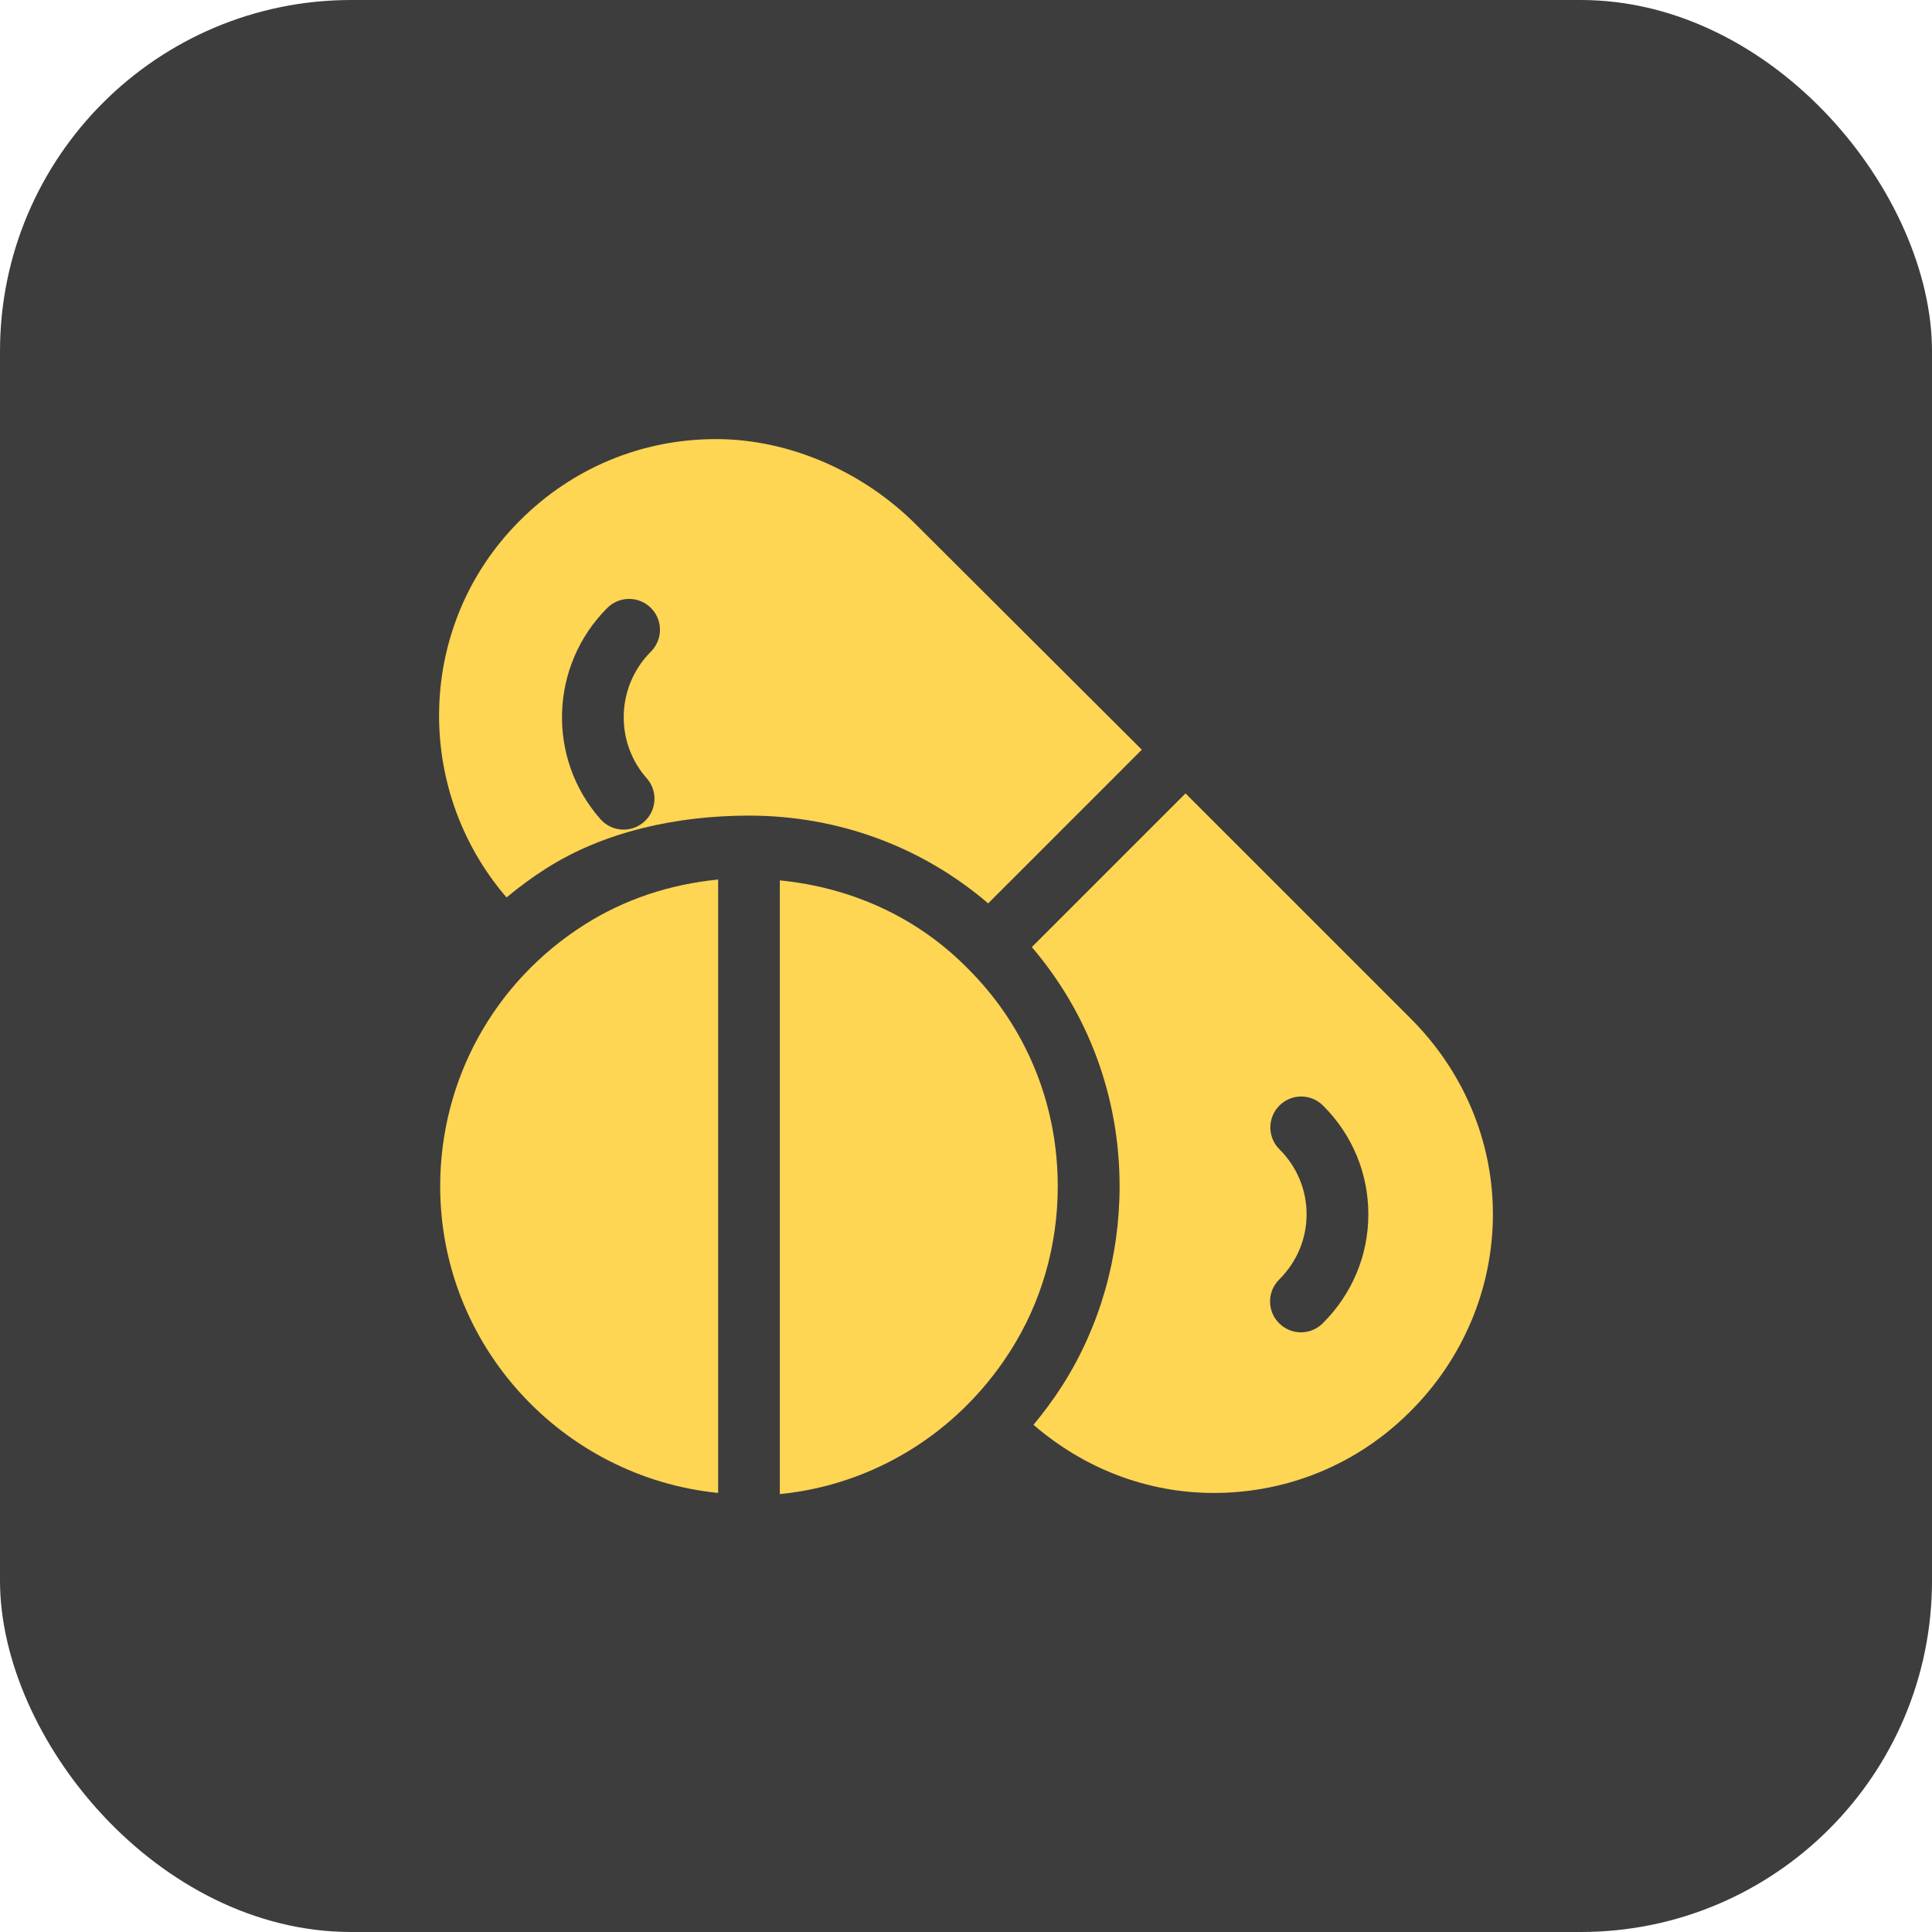
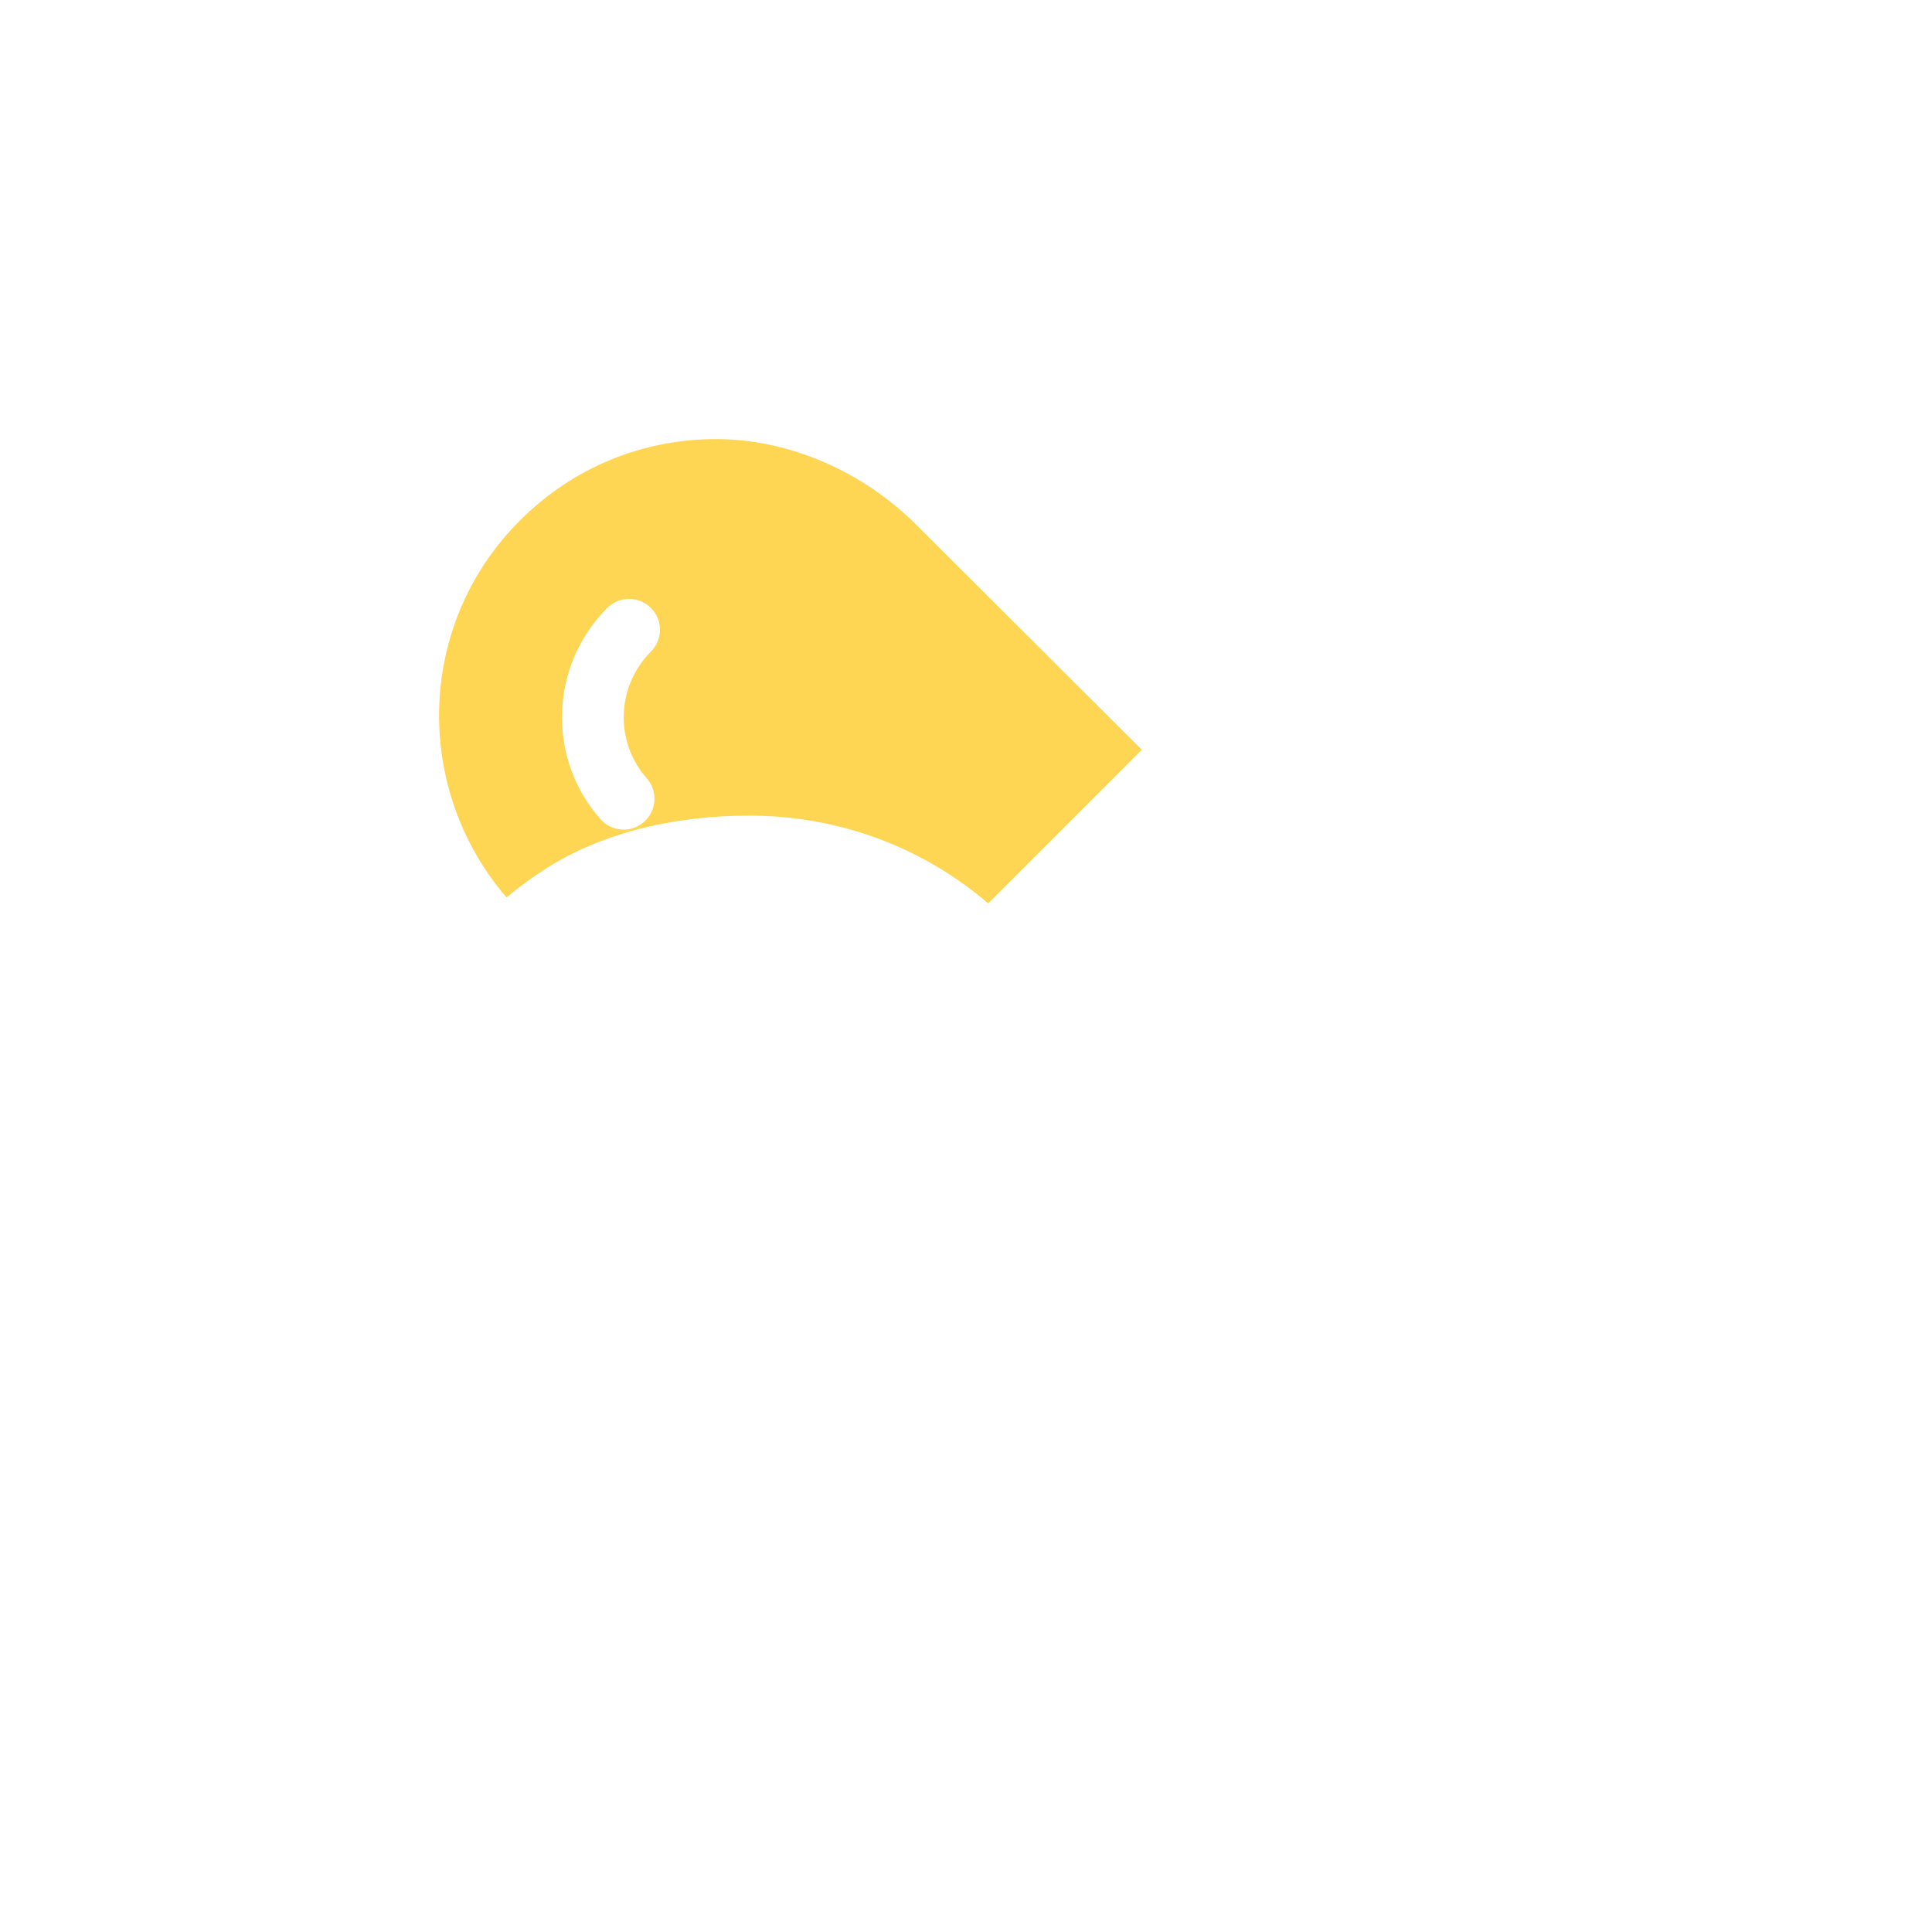
<svg xmlns="http://www.w3.org/2000/svg" width="44" height="44" viewBox="0 0 44 44" fill="none">
-   <rect width="44" height="44" rx="8" fill="#3D3D3D" />
-   <path d="M22.024 22.041C23.283 23.285 24.007 24.93 24.083 26.704C24.083 26.713 24.09 26.911 24.09 27.015C24.09 28.362 23.717 29.659 23.01 30.767C22.996 30.789 22.982 30.81 22.968 30.832C21.788 32.648 19.88 33.817 17.76 34.027V20.05C19.38 20.21 20.88 20.883 22.024 22.041Z" fill="#FFD554" />
-   <path d="M13.305 21.063C14.219 20.48 15.263 20.138 16.355 20.031V34.001C12.811 33.642 10.025 30.652 10.025 27.015C10.026 24.592 11.252 22.366 13.305 21.063Z" fill="#FFD554" />
  <path d="M11.833 11.863C13.027 10.661 14.616 10 16.306 10C17.996 10 19.678 10.756 20.871 11.956L26.004 17.074L25.507 17.572L22.505 20.574C21.001 19.285 19.093 18.575 17.058 18.575C15.443 18.575 13.771 18.928 12.436 19.78C12.119 19.981 11.819 20.203 11.536 20.439C9.401 17.958 9.483 14.214 11.833 11.863ZM13.675 18.656C13.814 18.814 14.008 18.894 14.202 18.894C14.368 18.894 14.534 18.835 14.668 18.717C14.959 18.46 14.986 18.015 14.729 17.725C13.995 16.895 14.036 15.628 14.824 14.84C15.099 14.565 15.099 14.12 14.824 13.846C14.55 13.571 14.104 13.571 13.83 13.846C12.517 15.158 12.45 17.271 13.675 18.656Z" fill="#FFD554" />
-   <path d="M25.498 27.015C25.498 24.987 24.79 23.081 23.499 21.569L26.502 18.566L26.999 18.069L32.113 23.182C33.315 24.377 34 25.965 34 27.655C34 29.345 33.315 30.956 32.114 32.149C30.92 33.344 29.332 34.001 27.643 34.001C26.113 34.001 24.681 33.437 23.537 32.449C23.774 32.164 23.996 31.864 24.199 31.546C25.049 30.212 25.498 28.63 25.498 27.015ZM29.13 30.135C29.267 30.273 29.448 30.343 29.628 30.343C29.807 30.343 29.987 30.275 30.124 30.138C30.794 29.471 31.163 28.59 31.163 27.655C31.163 26.72 30.797 25.84 30.13 25.178C29.855 24.903 29.41 24.904 29.136 25.18C28.862 25.456 28.863 25.901 29.139 26.175C29.537 26.571 29.757 27.097 29.757 27.655C29.757 28.213 29.535 28.74 29.132 29.141C28.857 29.415 28.855 29.86 29.13 30.135Z" fill="#FFD554" />
</svg>